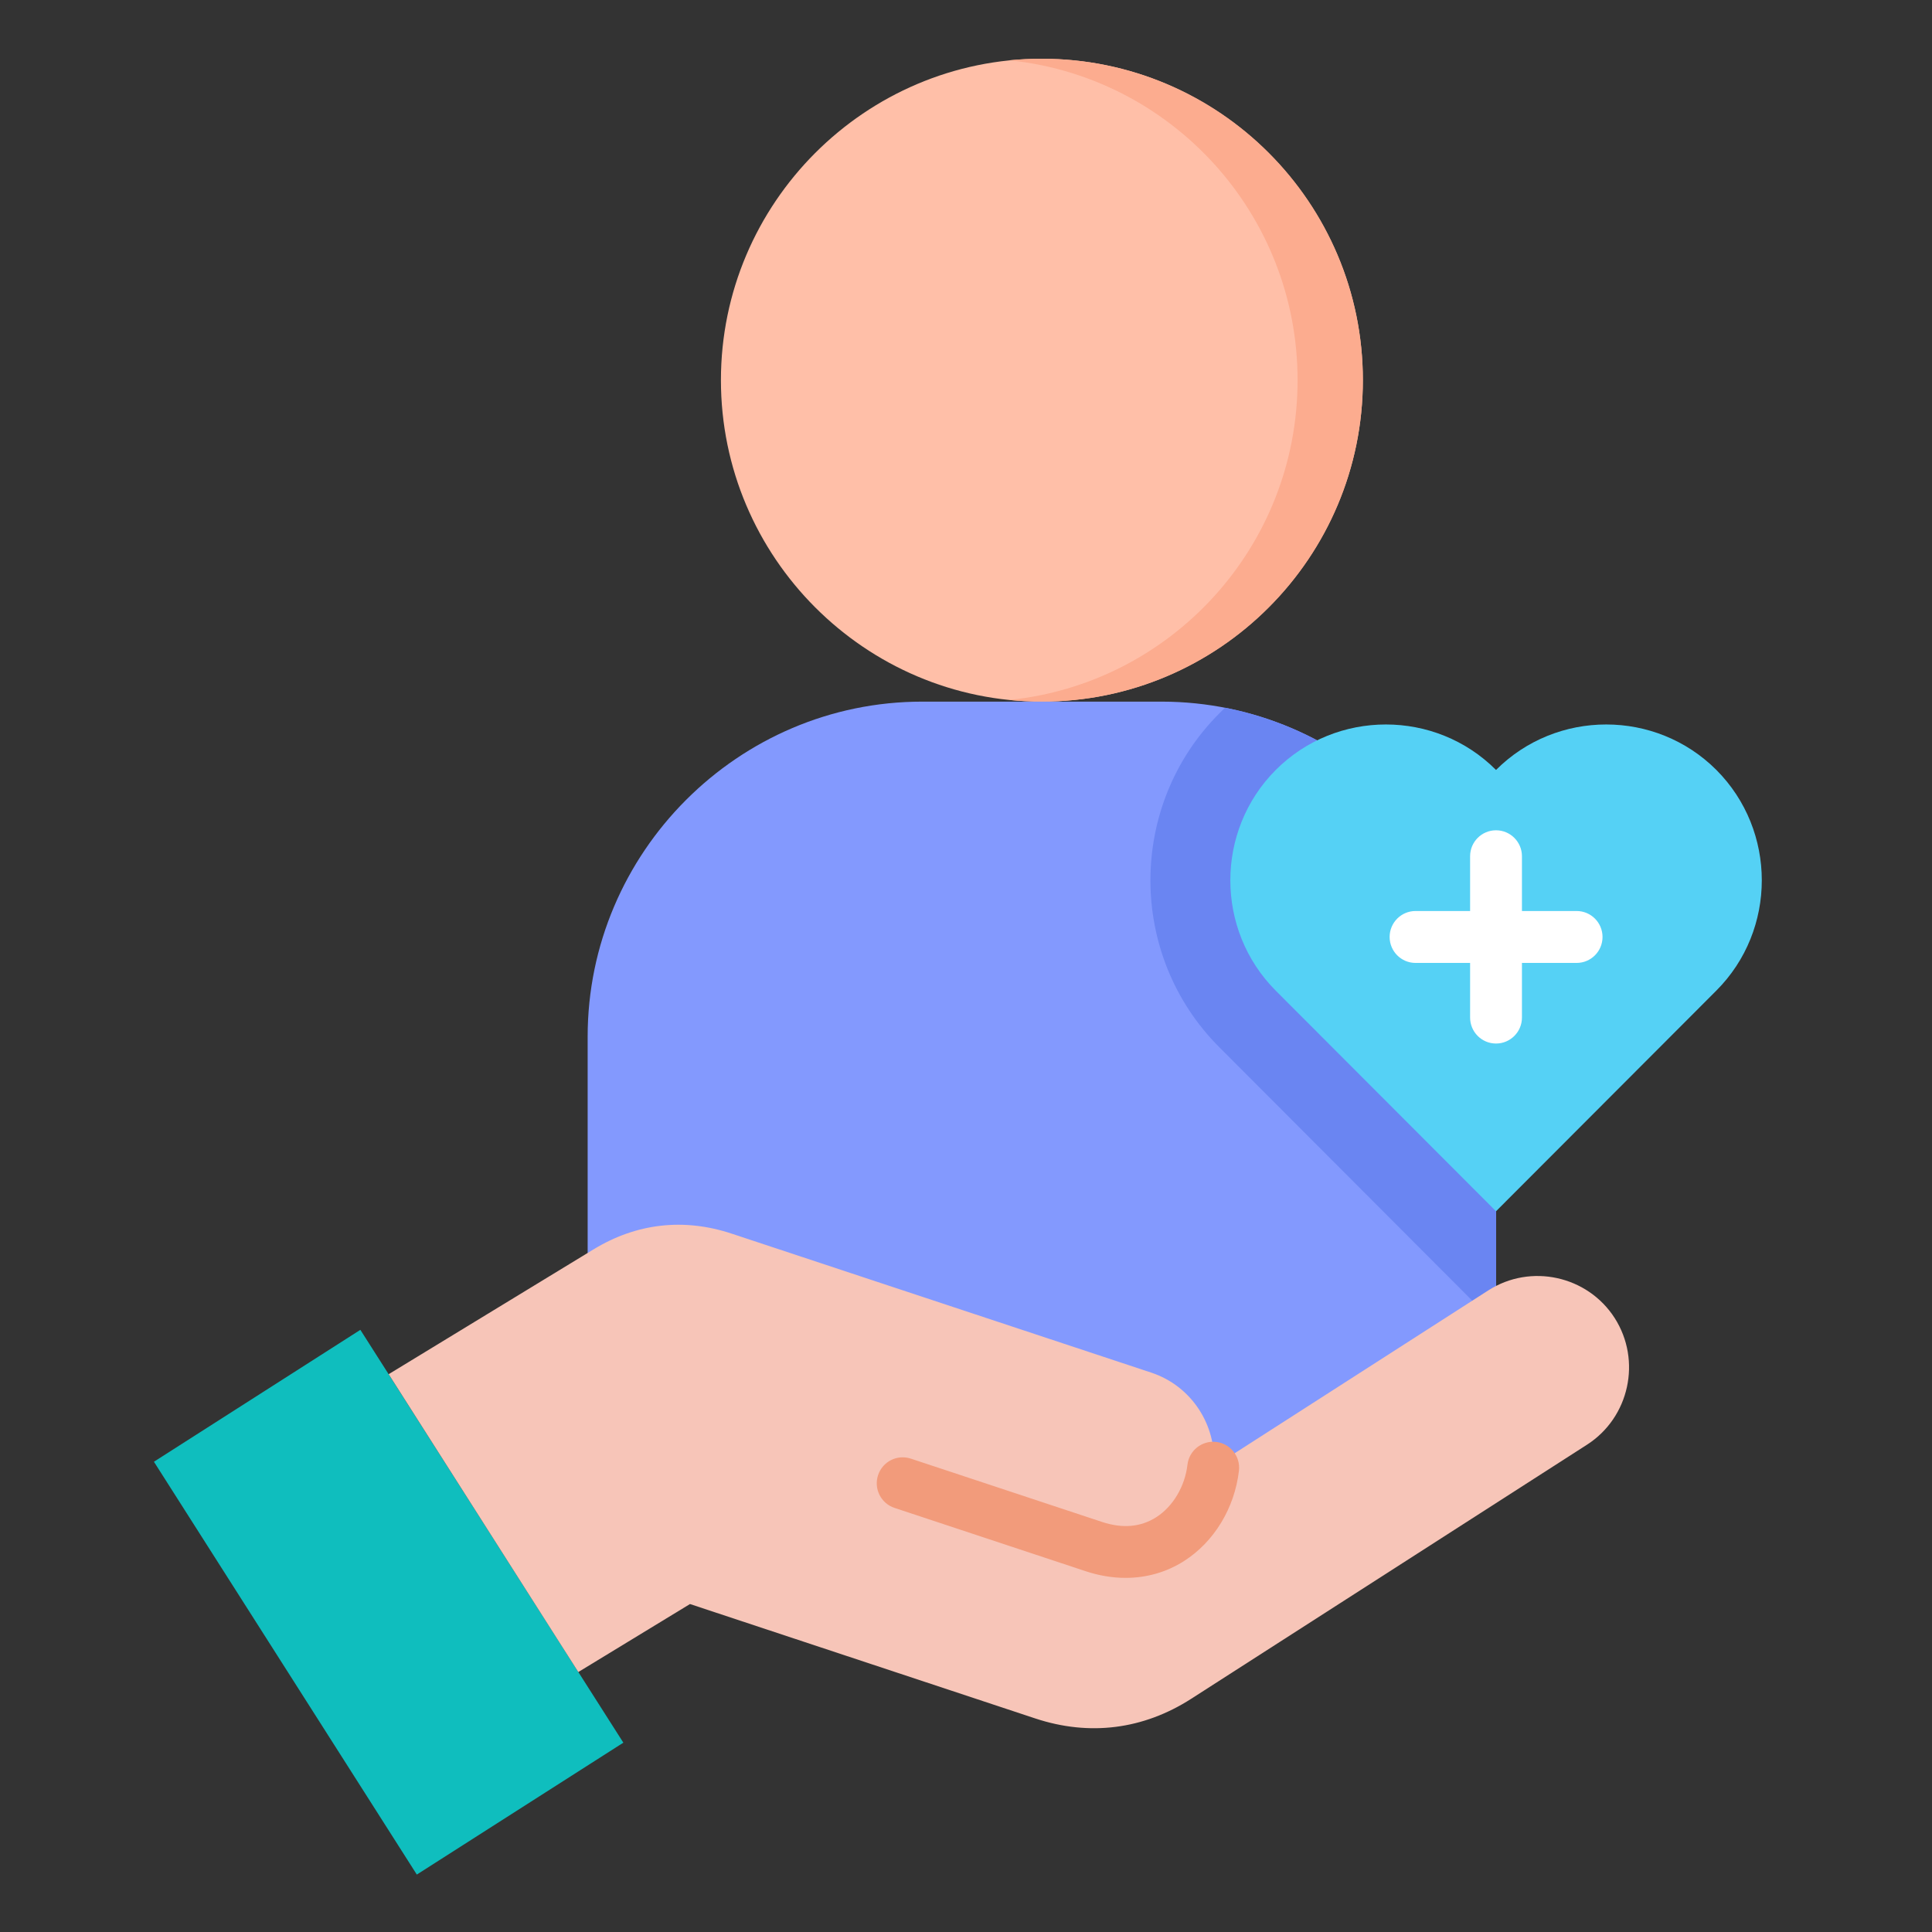
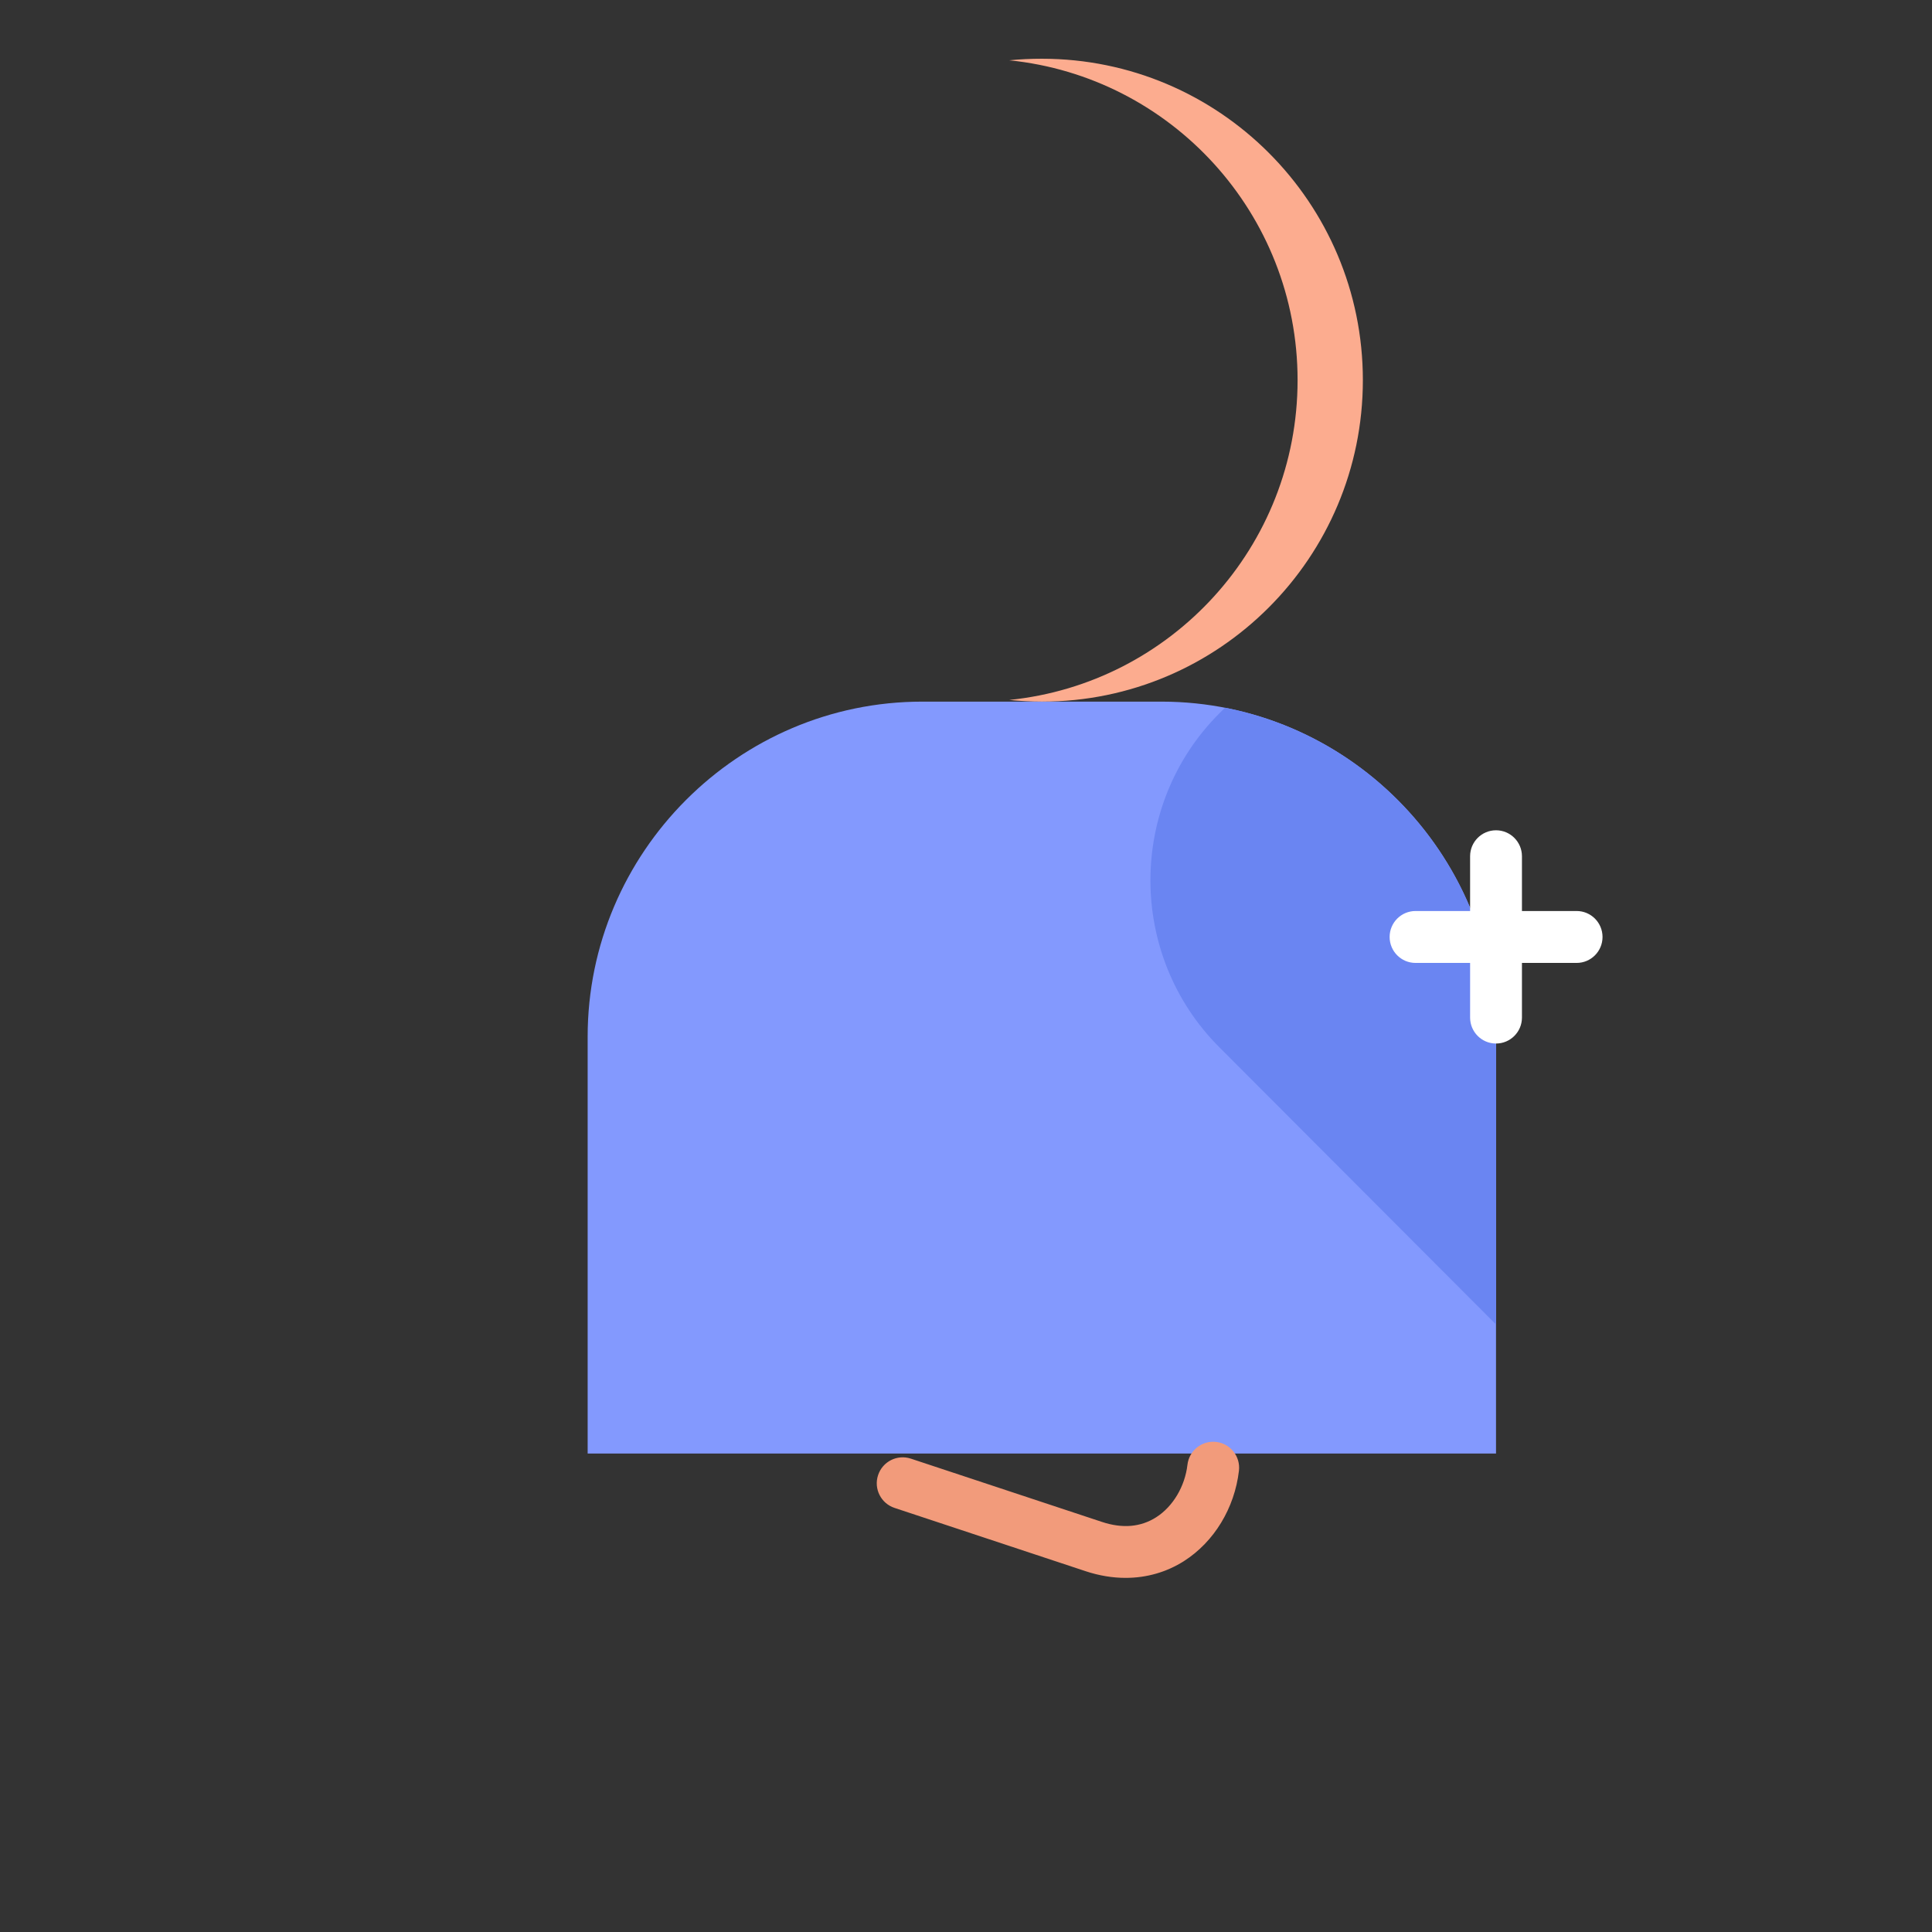
<svg xmlns="http://www.w3.org/2000/svg" width="400" zoomAndPan="magnify" viewBox="0 0 300 300" height="400" preserveAspectRatio="xMidYMid meet" version="1.0">
  <rect x="0" y="0" width="300" height="300" fill="#333333" stroke="none" />
  <defs>
    <clipPath id="c3799b2089">
-       <path d="M 111 9.102 L 212 9.102 L 212 109 L 111 109 Z M 111 9.102 " clip-rule="nonzero" />
-     </clipPath>
+       </clipPath>
    <clipPath id="fb9afc5aaa">
      <path d="M 156 9.102 L 212 9.102 L 212 109 L 156 109 Z M 156 9.102 " clip-rule="nonzero" />
    </clipPath>
    <clipPath id="35c82c0e1f">
-       <path d="M 23.895 206 L 97 206 L 97 291.102 L 23.895 291.102 Z M 23.895 206 " clip-rule="nonzero" />
-     </clipPath>
+       </clipPath>
  </defs>
  <g clip-path="url(#c3799b2089)">
    <path fill="#ffbfa8" d="M 161.777 108.949 C 189.234 108.949 211.625 86.527 211.625 59.027 C 211.625 31.543 189.234 9.121 161.777 9.121 C 134.336 9.121 111.945 31.543 111.945 59.027 C 111.945 86.527 134.336 108.949 161.777 108.949 Z M 161.777 108.949 " fill-opacity="1" fill-rule="evenodd" />
  </g>
  <g clip-path="url(#fb9afc5aaa)">
    <path fill="#fcac8f" d="M 161.777 9.121 C 160.066 9.121 158.387 9.199 156.711 9.363 C 181.852 11.91 201.488 33.176 201.488 59.027 C 201.488 84.879 181.852 106.145 156.711 108.688 C 158.387 108.852 160.066 108.949 161.777 108.949 C 189.301 108.949 211.625 86.59 211.625 59.027 C 211.625 31.461 189.301 9.121 161.777 9.121 Z M 161.777 9.121 " fill-opacity="1" fill-rule="evenodd" />
  </g>
  <path fill="#8399fe" d="M 143.199 108.949 L 180.352 108.949 C 208.934 108.949 232.301 132.352 232.301 160.98 L 232.301 225.703 L 91.25 225.703 L 91.25 160.98 C 91.25 132.352 114.637 108.949 143.199 108.949 Z M 143.199 108.949 " fill-opacity="1" fill-rule="evenodd" />
  <path fill="#6a85f2" d="M 232.301 205.664 L 189.332 162.609 C 175.074 148.348 175.074 125.043 189.332 110.777 C 189.625 110.469 189.934 110.191 190.227 109.898 C 214.133 114.547 232.301 135.73 232.301 160.98 Z M 232.301 205.664 " fill-opacity="1" fill-rule="evenodd" />
-   <path fill="#55d1f5" d="M 198.098 119.559 C 207.5 110.141 222.898 110.141 232.301 119.559 C 241.719 110.141 257.102 110.141 266.52 119.559 C 275.922 128.992 275.922 144.398 266.52 153.812 L 232.301 188.086 L 198.098 153.832 C 188.695 144.398 188.695 128.992 198.098 119.559 Z M 198.098 119.559 " fill-opacity="1" fill-rule="evenodd" />
  <path fill="#ffffff" d="M 248.84 145.492 C 248.84 147.719 247.039 149.523 244.816 149.523 L 236.328 149.523 L 236.328 158.008 C 236.328 160.234 234.523 162.039 232.301 162.039 C 230.078 162.039 228.277 160.234 228.277 158.008 L 228.277 149.523 L 219.805 149.523 C 217.582 149.523 215.781 147.719 215.781 145.492 C 215.781 143.266 217.582 141.461 219.805 141.461 L 228.277 141.461 L 228.277 132.957 C 228.277 130.73 230.078 128.926 232.301 128.926 C 234.523 128.926 236.328 130.73 236.328 132.957 L 236.328 141.461 L 244.816 141.461 C 247.039 141.461 248.84 143.266 248.84 145.492 Z M 248.84 145.492 " fill-opacity="1" fill-rule="nonzero" />
  <g clip-path="url(#35c82c0e1f)">
-     <path fill="#0fbebe" d="M 23.902 226.977 L 64.723 291.082 L 96.793 270.602 L 55.957 206.496 Z M 23.902 226.977 " fill-opacity="1" fill-rule="evenodd" />
-   </g>
-   <path fill="#f7c5b8" d="M 107.141 249.074 L 160.781 266.848 C 169.176 269.621 177.535 268.562 184.98 263.781 L 246.43 224.332 C 253.012 220.105 254.938 211.262 250.73 204.668 C 246.512 198.09 237.68 196.148 231.098 200.375 L 188.469 227.746 C 188.957 221.379 185.078 215.227 178.758 213.137 L 113.625 191.562 C 106.195 189.098 98.828 189.93 92.148 194.012 L 60.355 213.383 L 86.785 254.902 L 89.801 259.633 Z M 107.141 249.074 " fill-opacity="1" fill-rule="evenodd" />
+     </g>
  <path fill="#f29b7b" d="M 174.785 245.012 C 172.754 245.012 170.668 244.668 168.578 243.977 L 138.906 234.148 C 136.793 233.449 135.648 231.172 136.348 229.059 C 137.047 226.945 139.32 225.797 141.434 226.496 L 171.105 236.32 C 174.293 237.379 177.129 237.133 179.539 235.594 C 182.137 233.934 183.996 230.812 184.387 227.441 C 184.645 225.23 186.645 223.645 188.852 223.902 C 191.059 224.16 192.641 226.164 192.383 228.375 C 191.707 234.18 188.523 239.418 183.867 242.391 C 181.145 244.129 178.039 245.012 174.785 245.012 Z M 174.785 245.012 " fill-opacity="1" fill-rule="nonzero" />
</svg>